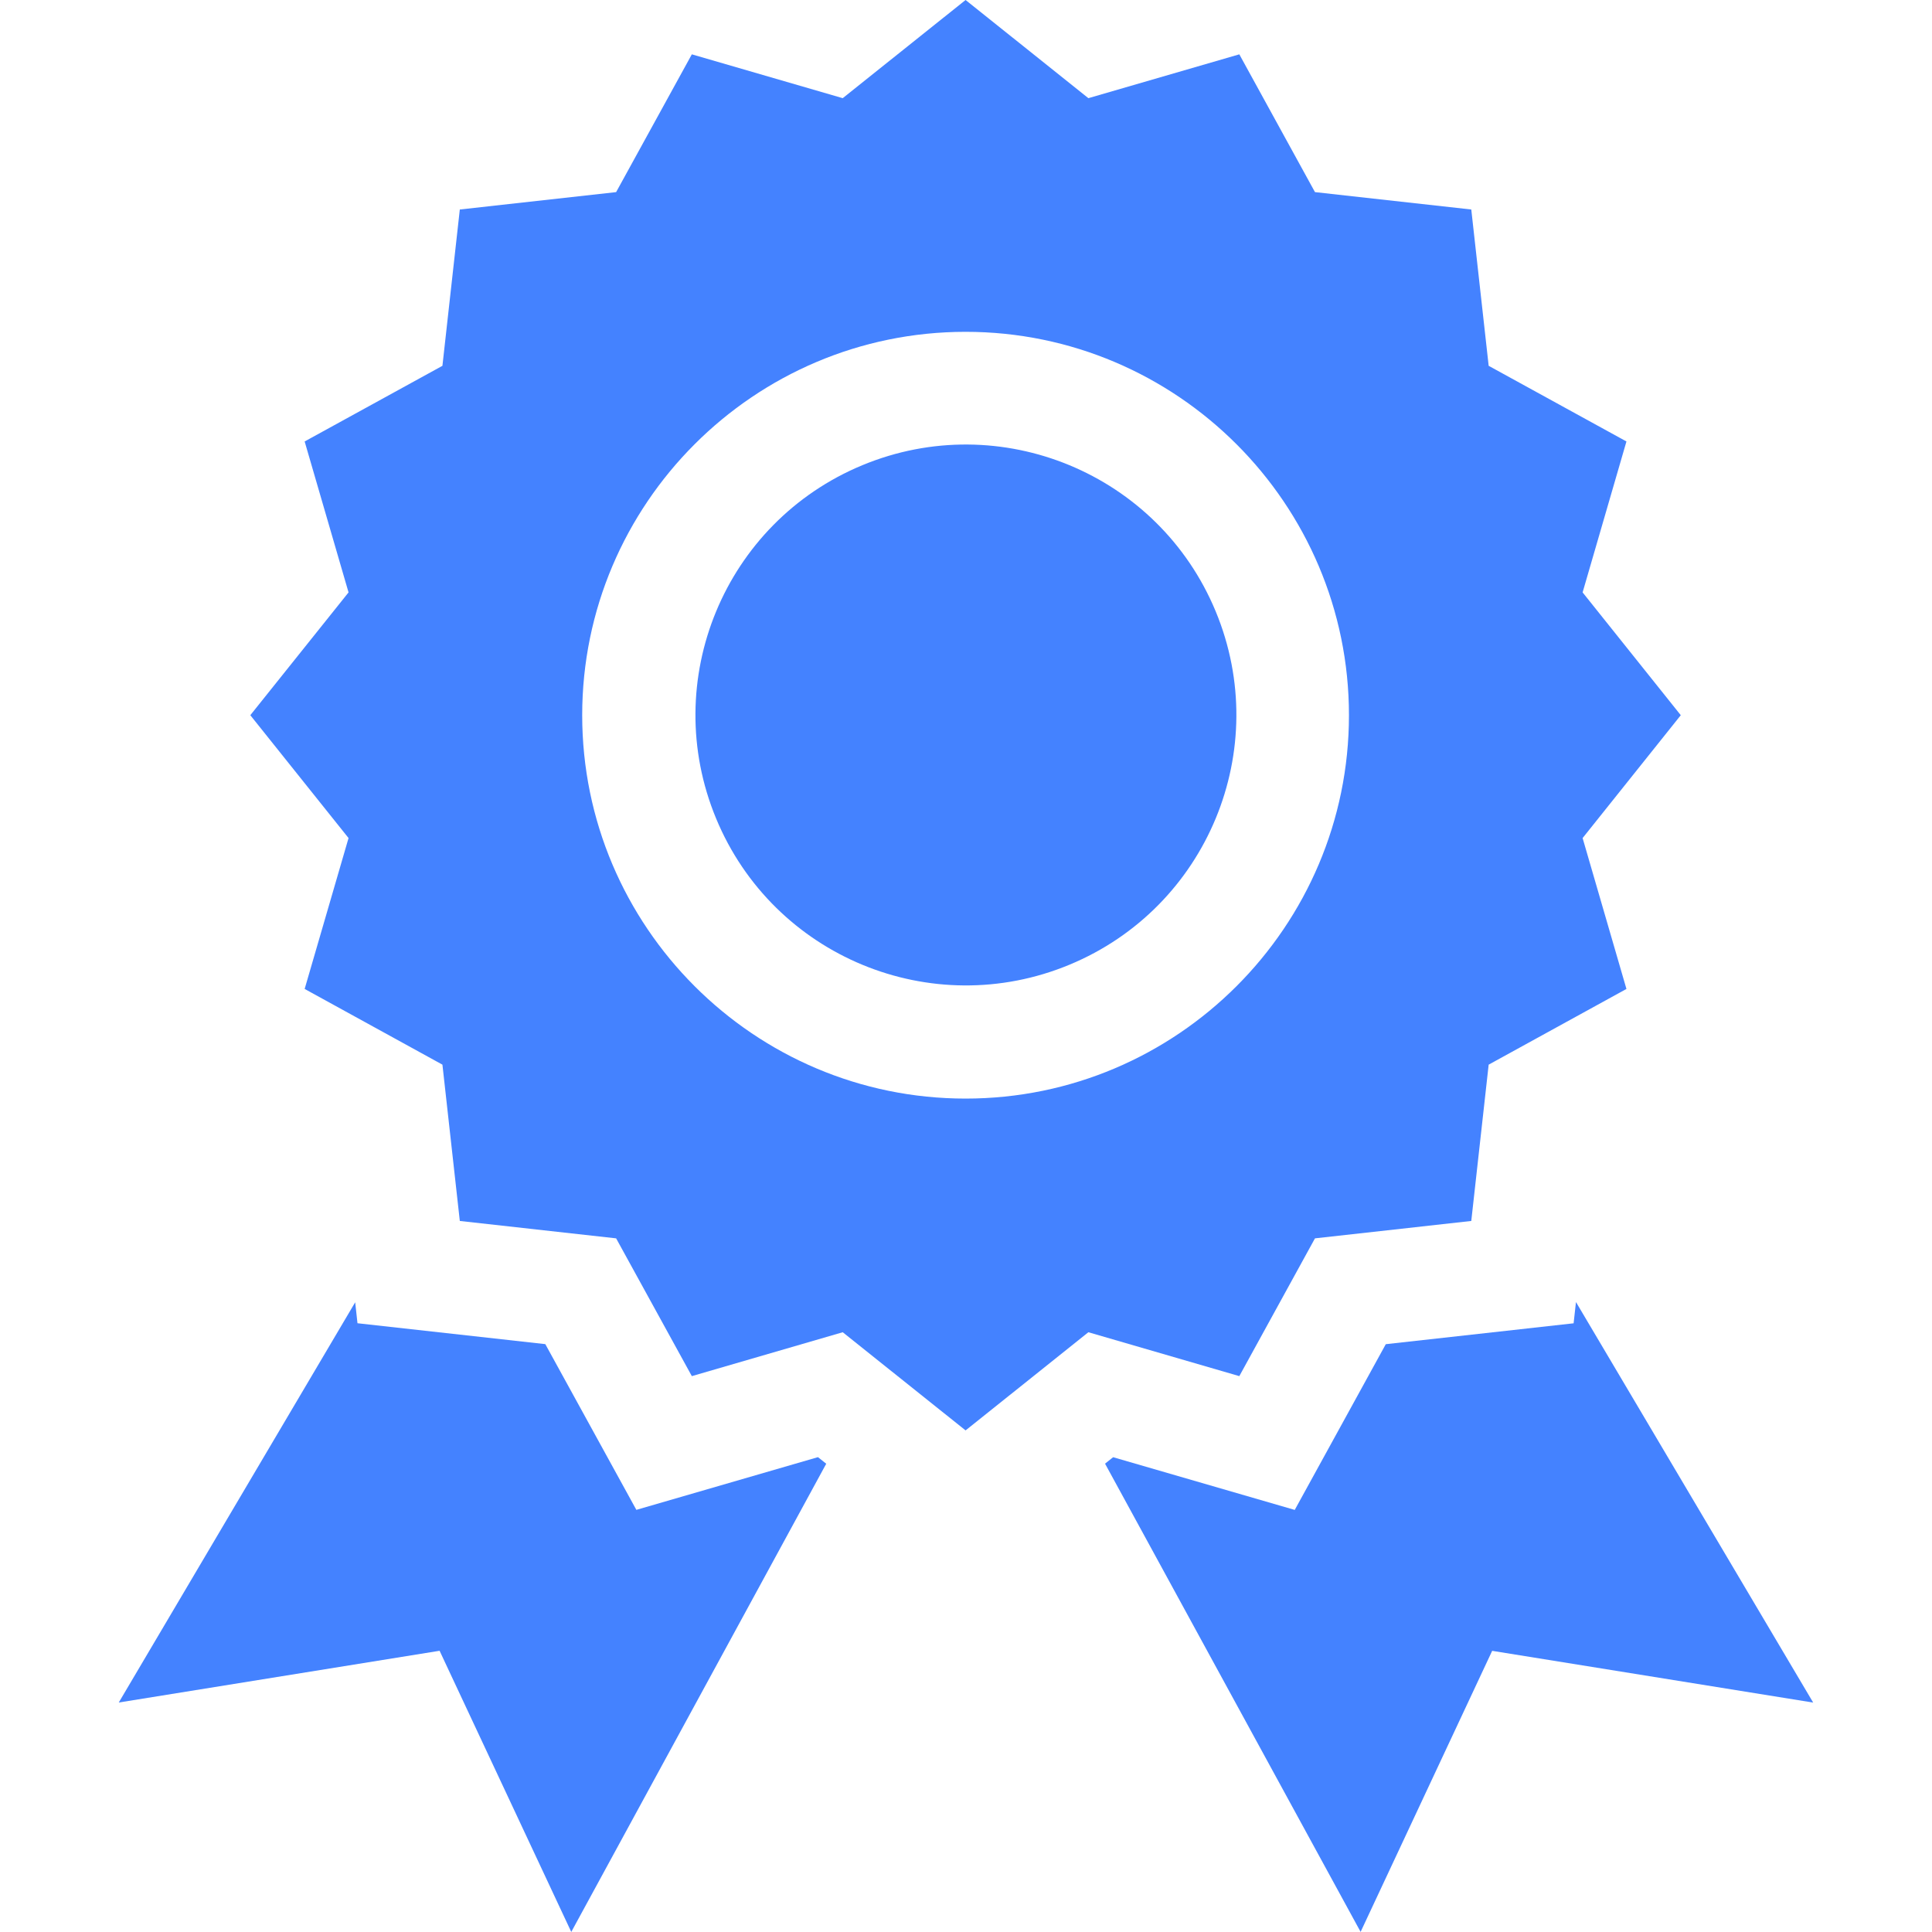
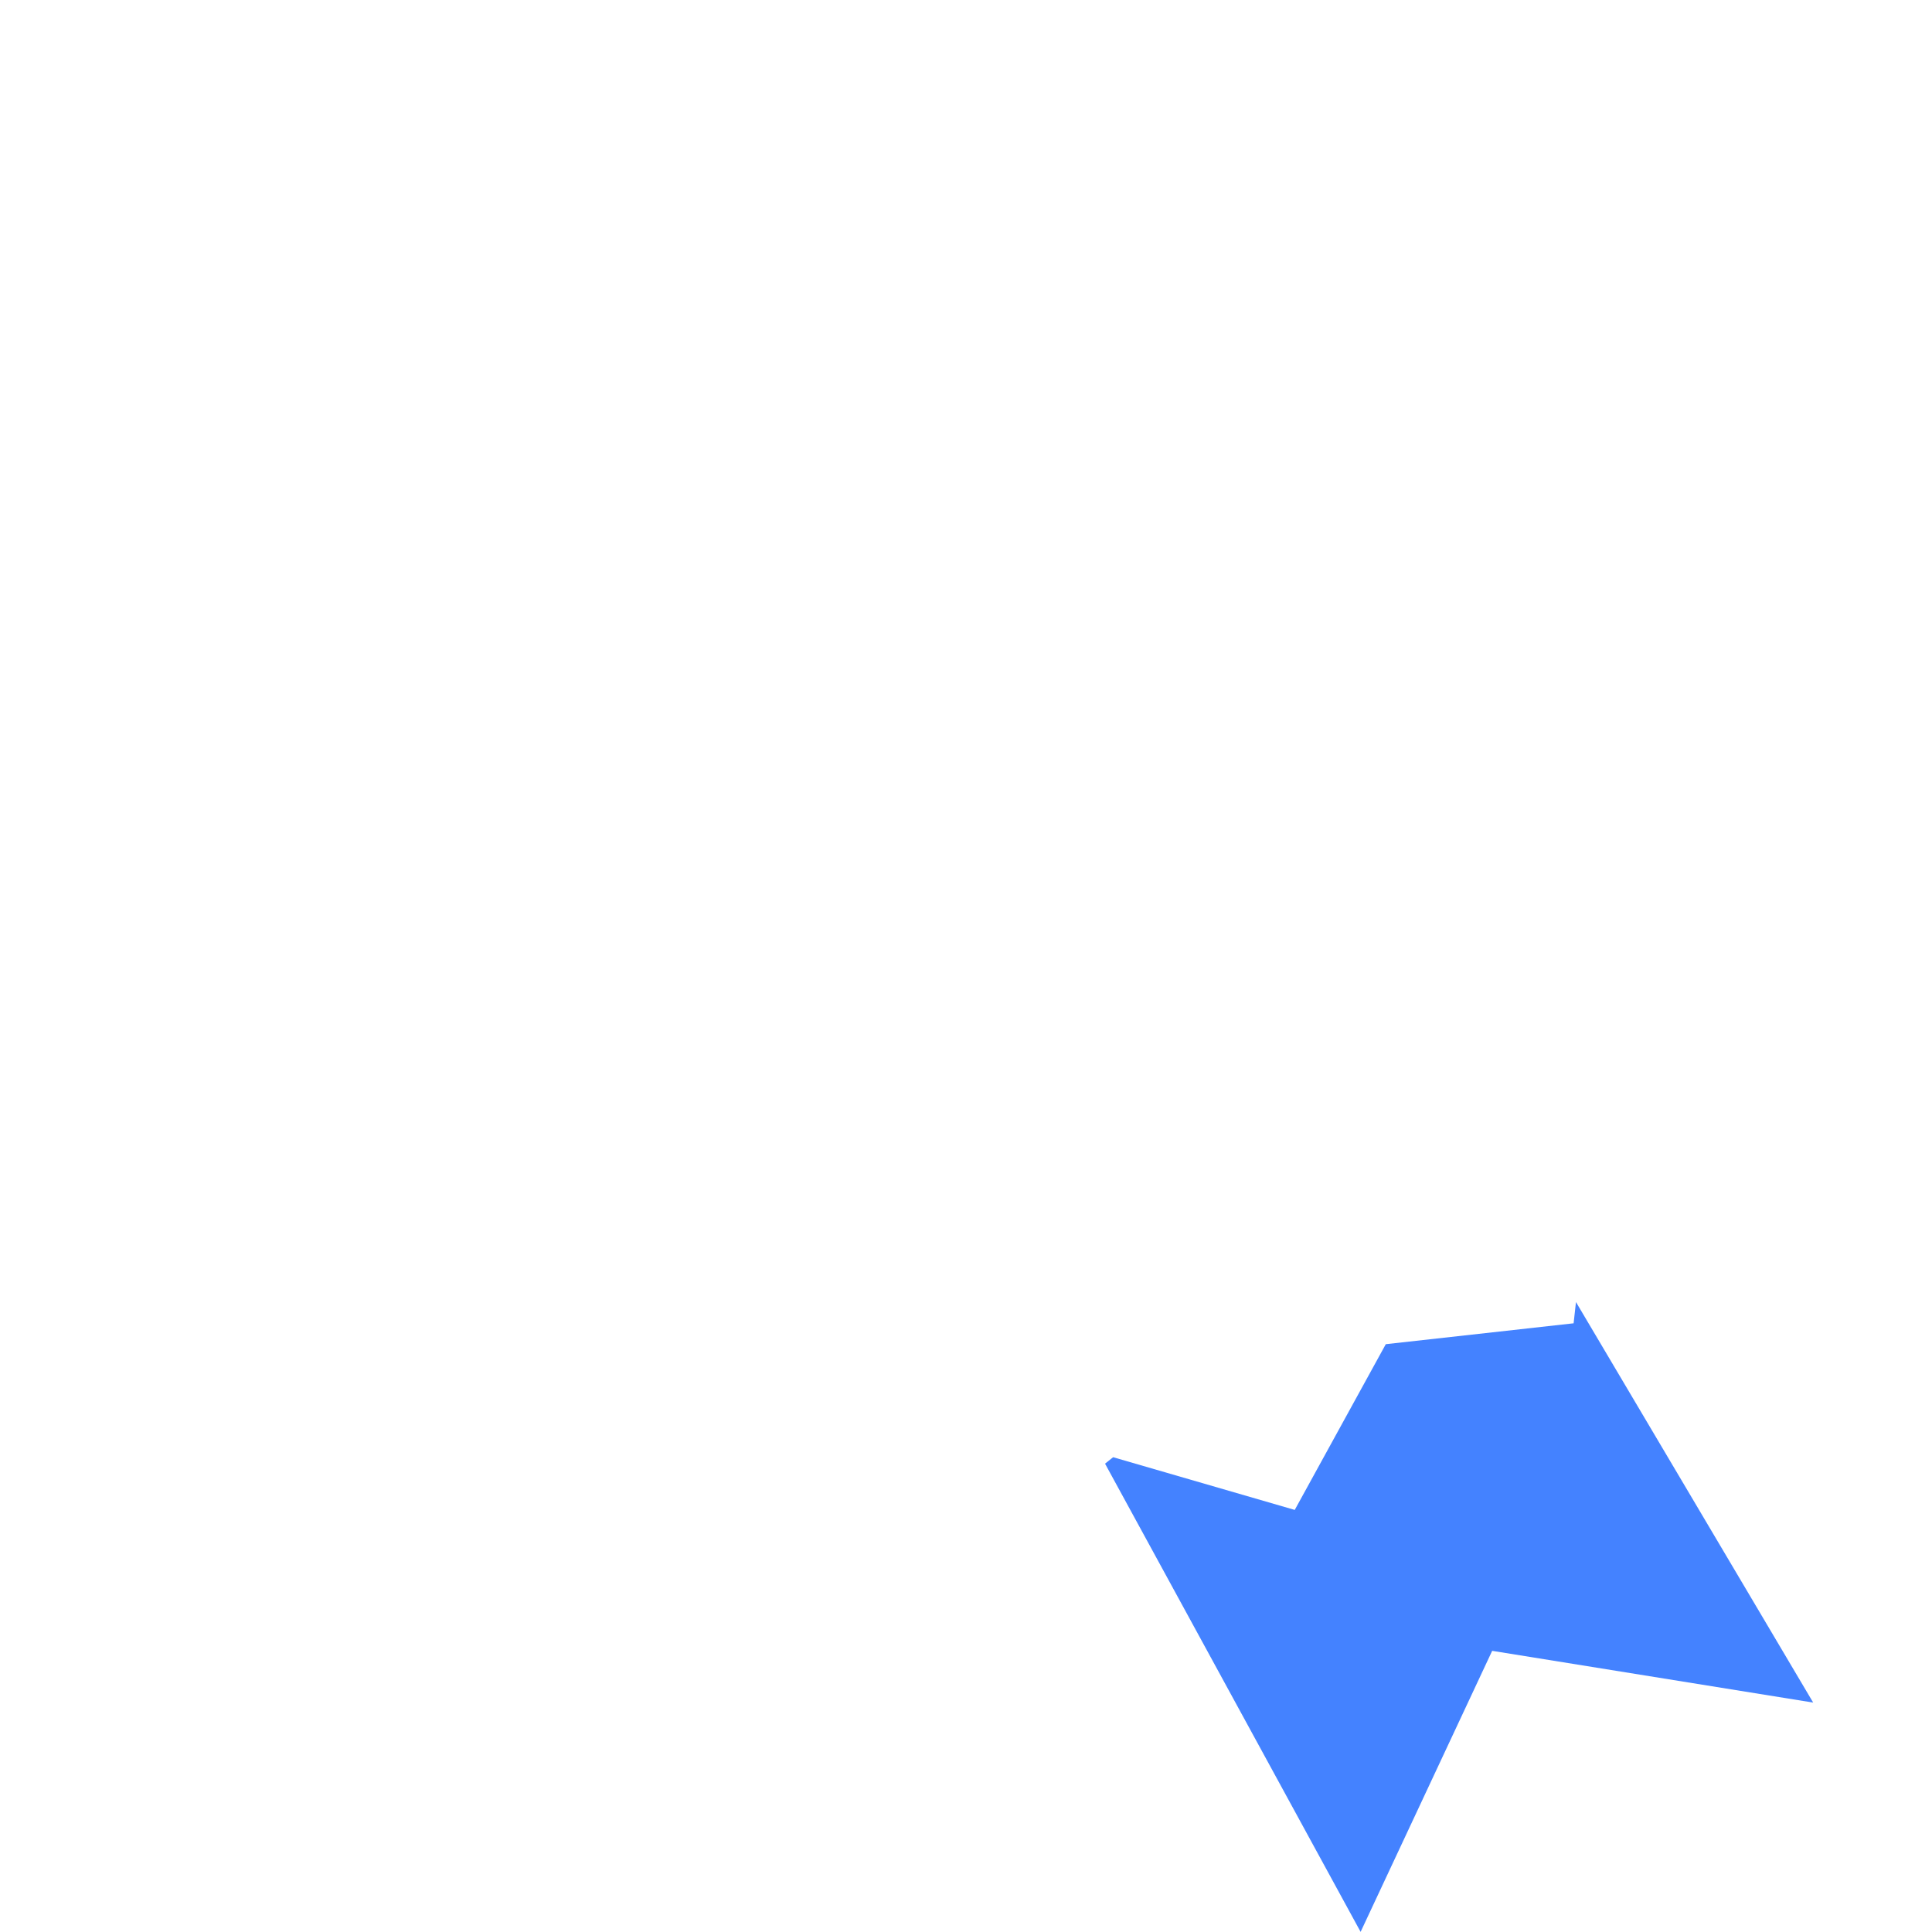
<svg xmlns="http://www.w3.org/2000/svg" width="32" height="32" viewBox="0 0 32 32" fill="none">
  <g clip-path="url(#clip0_2243_760)">
    <path d="M26.064 21.918L22.953 22.264L21.445 25.009L18.437 24.136L18.303 24.243L22.536 31.998L24.715 27.343L30.032 28.2L26.103 21.566L26.064 21.918Z" fill="#4482FF" />
-     <path d="M10.54 25.008L9.032 22.263L5.921 21.917L5.883 21.57L1.967 28.199L7.281 27.342L9.462 31.999L13.685 24.244L13.548 24.135L10.54 25.008Z" fill="#4482FF" />
-     <path d="M15.993 23.692L18.027 22.066L20.527 22.793L21.78 20.511L24.369 20.223L24.657 17.634L26.939 16.38L26.213 13.881L27.839 11.846L26.213 9.812L26.939 7.312L24.657 6.059L24.369 3.47L21.78 3.182L20.527 0.9L18.027 1.626L15.993 0L13.958 1.626L11.459 0.9L10.205 3.182L7.616 3.47L7.328 6.059L5.046 7.312L5.773 9.812L4.146 11.846L5.773 13.881L5.046 16.38L7.328 17.634L7.616 20.223L10.205 20.511L11.459 22.793L13.958 22.066L15.993 23.692ZM15.993 5.496C19.494 5.496 22.343 8.345 22.343 11.846C22.343 15.348 19.494 18.196 15.993 18.196C12.491 18.196 9.643 15.348 9.643 11.846C9.643 8.345 12.491 5.496 15.993 5.496Z" fill="#4482FF" />
-     <path d="M17.713 15.979C19.998 15.032 21.083 12.412 20.136 10.127C19.189 7.843 16.568 6.758 14.284 7.705C11.999 8.652 10.914 11.272 11.861 13.557C12.808 15.842 15.428 16.927 17.713 15.979Z" fill="#4482FF" />
  </g>
  <defs>
    <clipPath id="clip0_2243_760">
      <rect width="32" height="32" fill="white" />
    </clipPath>
  </defs>
</svg>